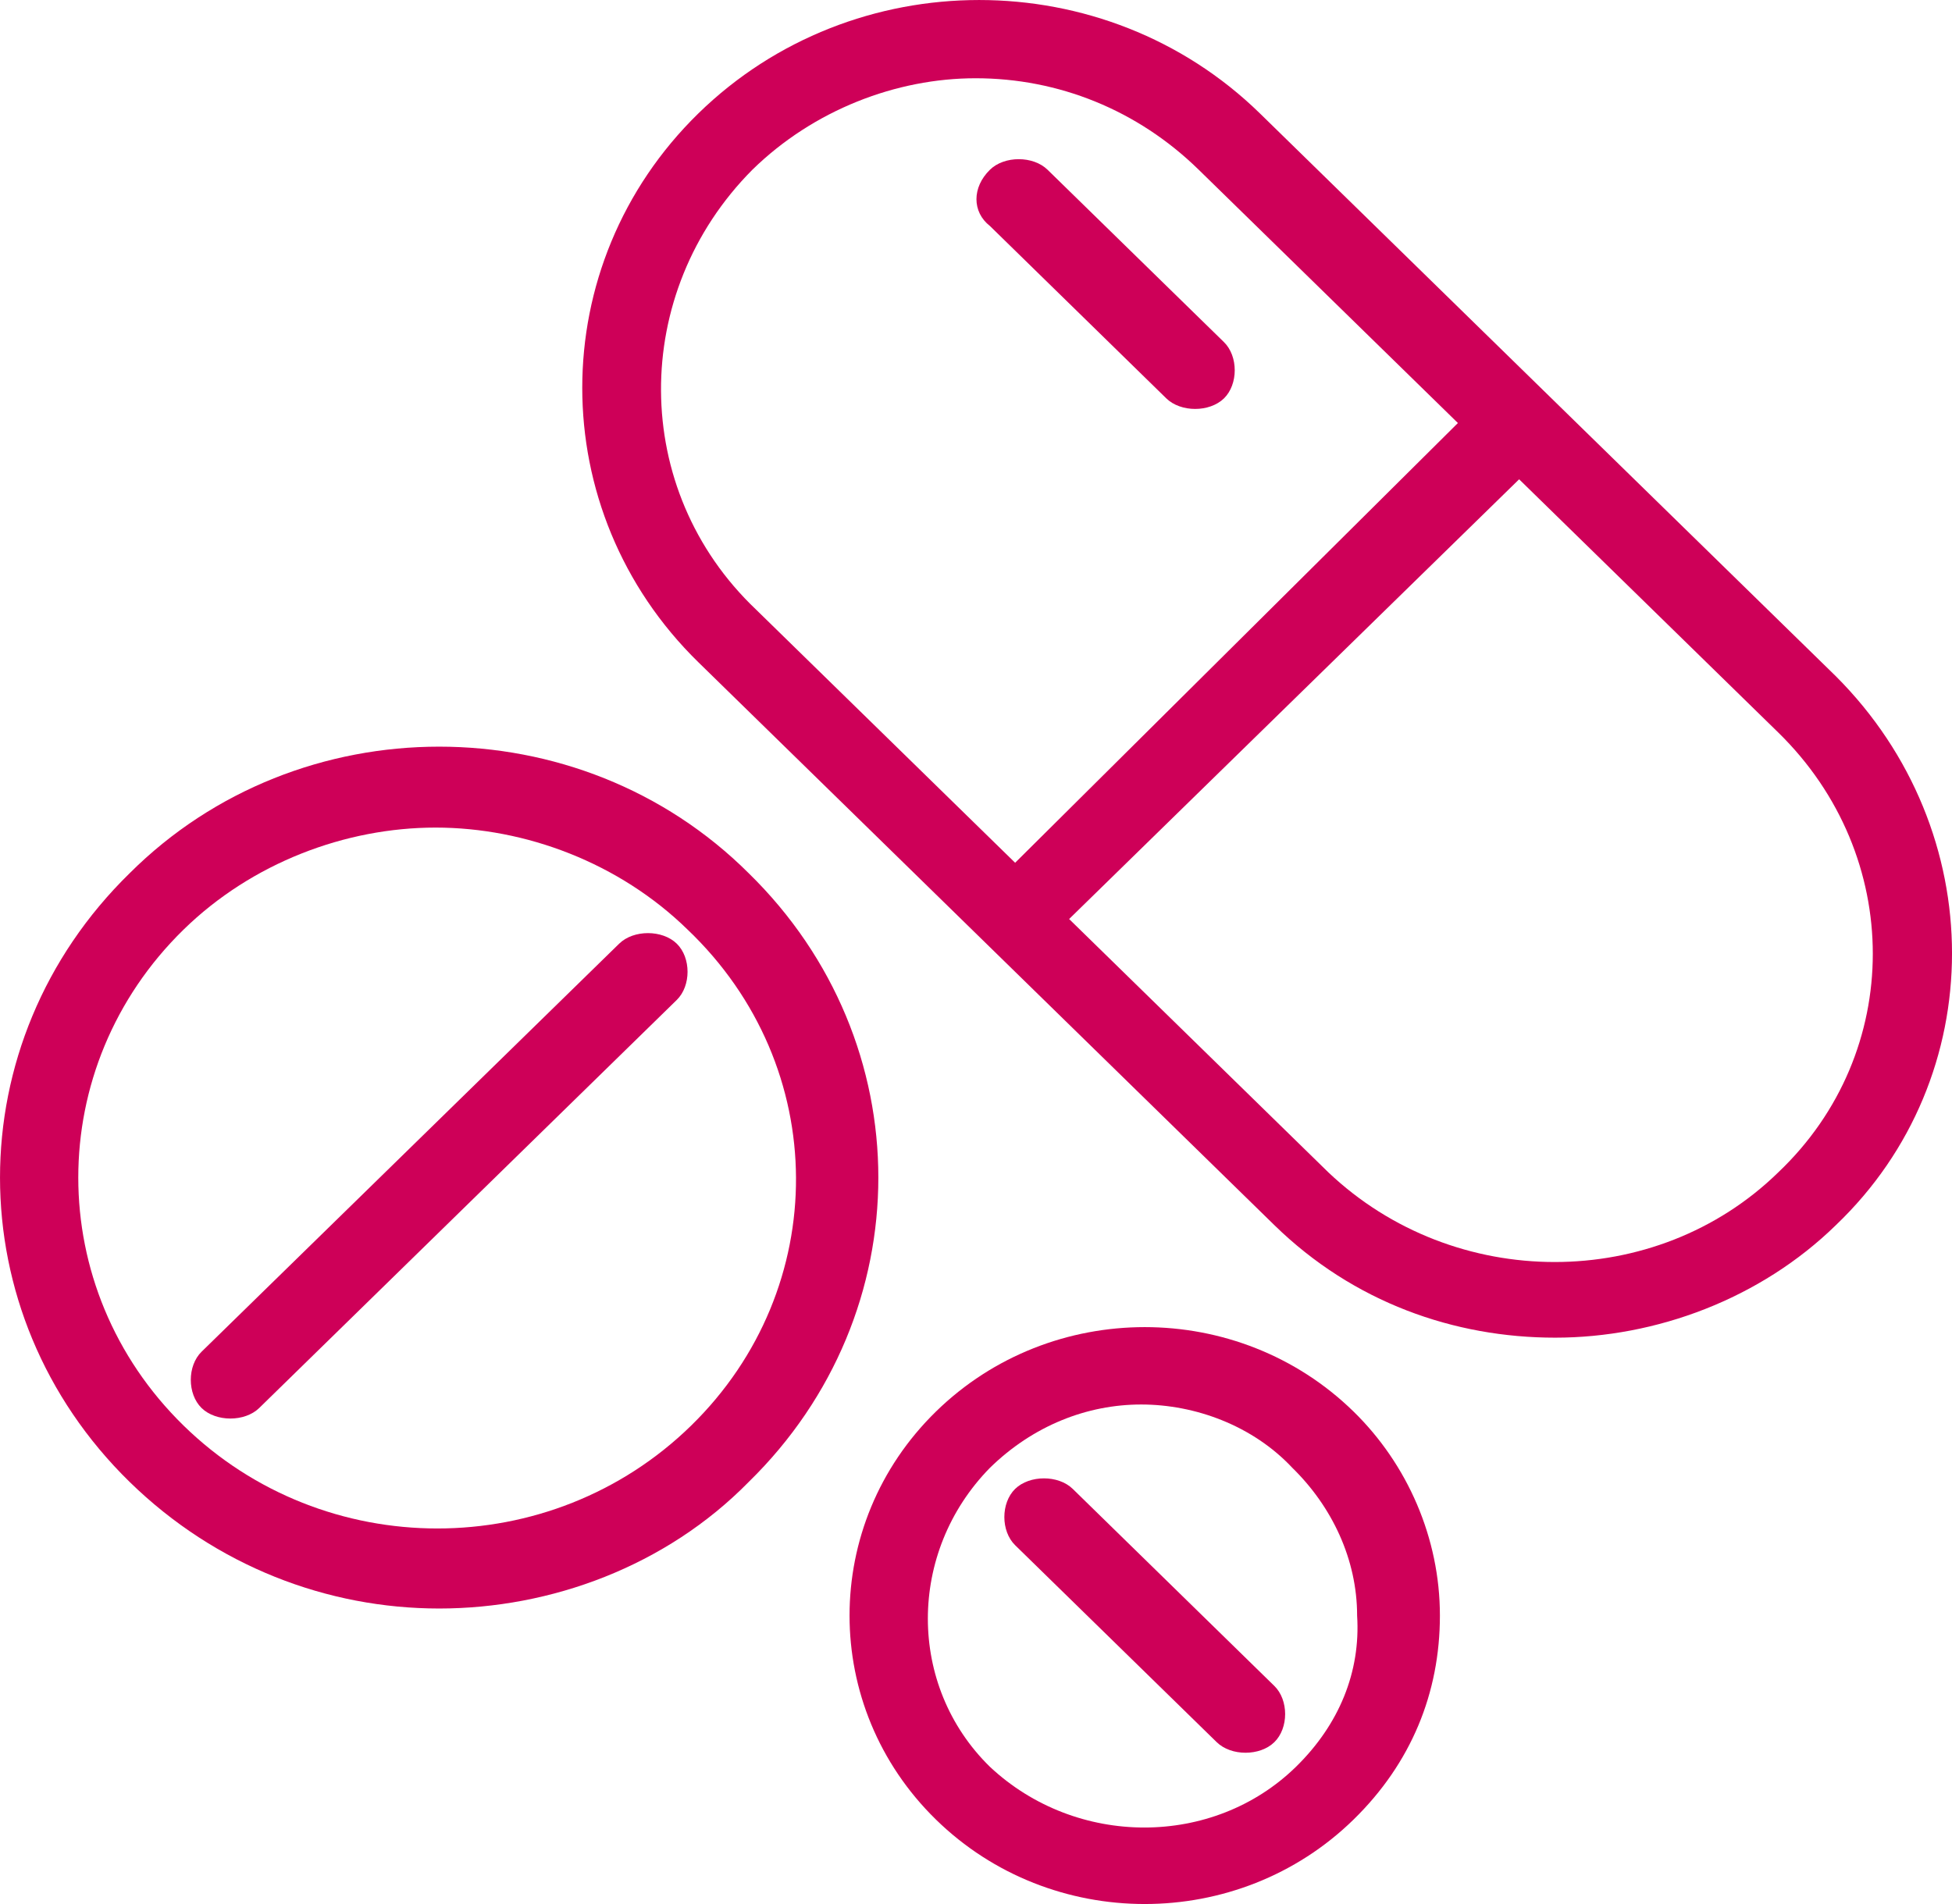
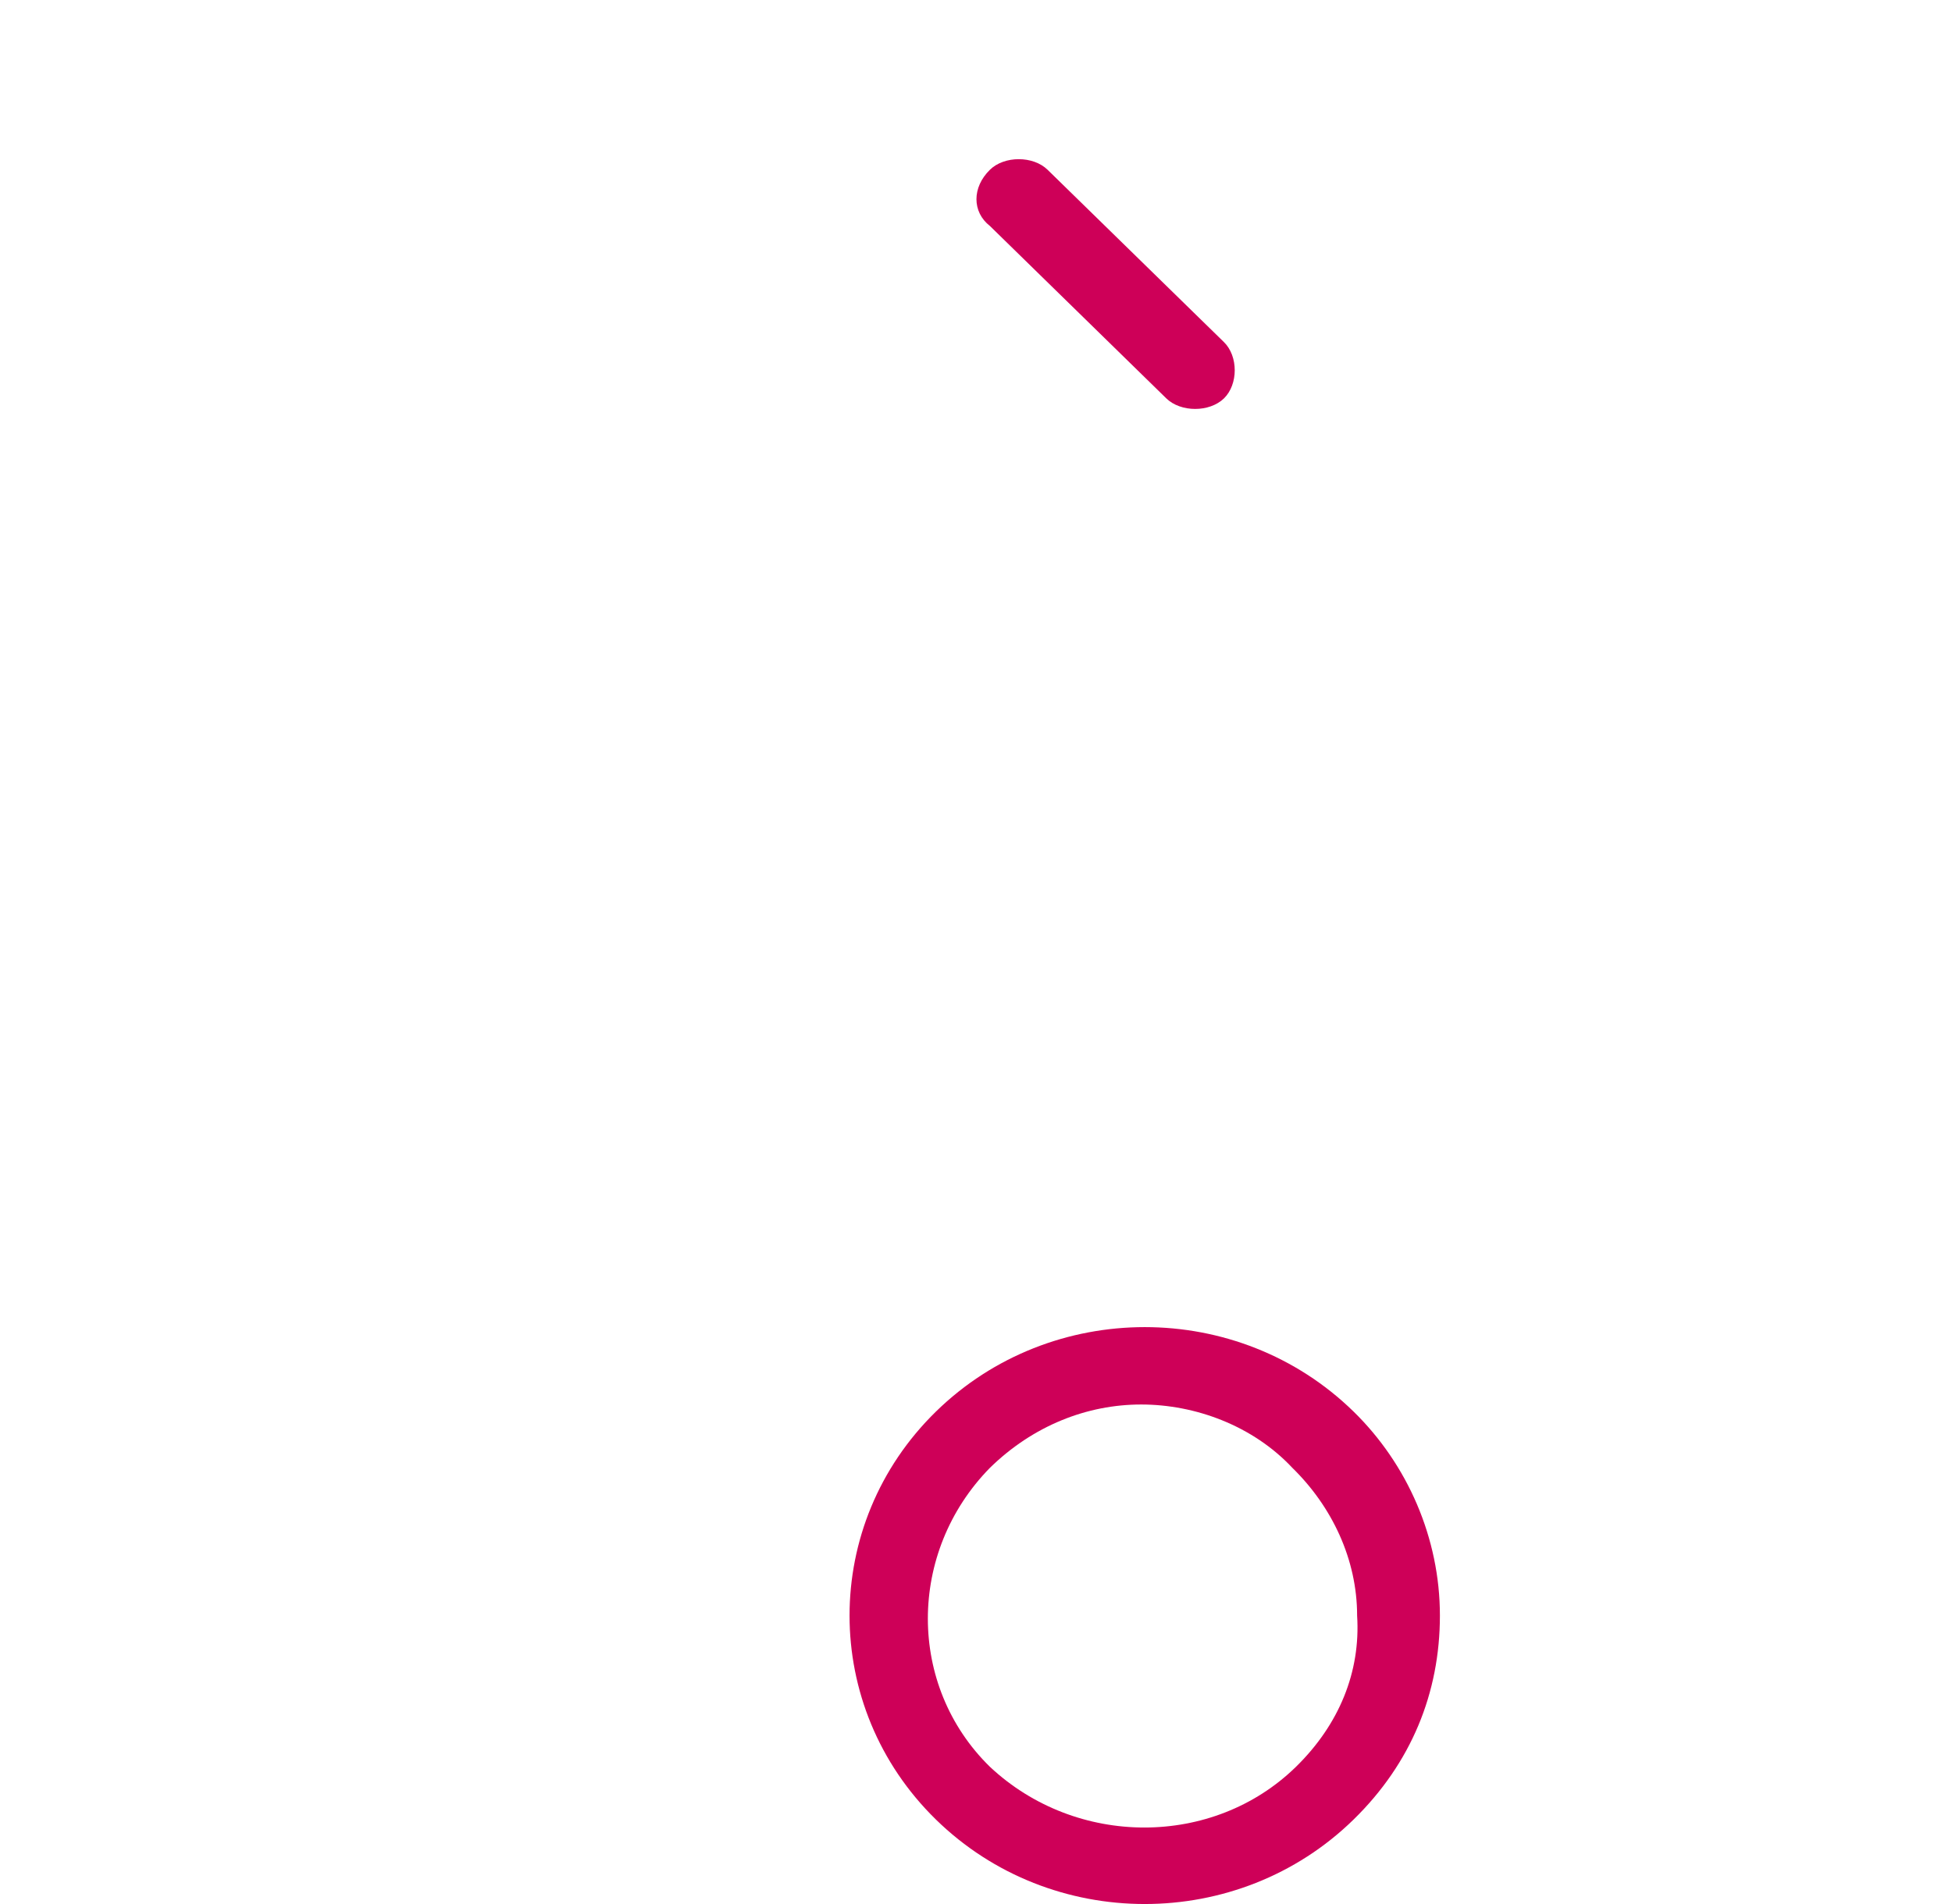
<svg xmlns="http://www.w3.org/2000/svg" viewBox="0 0 41 40" fill="none">
-   <path d="M15.727 18.346C12.173 14.799 6.276 14.799 2.722 18.346C-0.907 21.894 -0.907 27.584 2.722 31.132C4.537 32.905 6.881 33.792 9.225 33.792C11.569 33.792 13.988 32.905 15.727 31.132C19.356 27.584 19.356 21.894 15.727 18.346ZM14.517 29.949C11.569 32.831 6.805 32.831 3.856 29.949C0.907 27.067 0.907 22.411 3.856 19.529C5.293 18.125 7.259 17.386 9.149 17.386C11.039 17.386 13.005 18.125 14.442 19.529C17.466 22.411 17.466 27.067 14.517 29.949Z" fill="#CE0058" />
-   <path d="M13.005 19.825L4.234 28.397C3.932 28.693 3.932 29.284 4.234 29.58C4.385 29.727 4.612 29.801 4.839 29.801C5.066 29.801 5.293 29.727 5.444 29.58L14.215 21.007C14.517 20.711 14.517 20.12 14.215 19.825C13.912 19.529 13.307 19.529 13.005 19.825Z" fill="#CE0058" />
  <path d="M19.659 29.654C17.239 32.019 17.239 35.861 19.659 38.226C20.869 39.409 22.456 40 24.044 40C25.632 40 27.22 39.409 28.43 38.226C29.64 37.044 30.244 35.566 30.244 33.94C30.244 32.314 29.564 30.762 28.43 29.654C26.01 27.289 22.078 27.289 19.659 29.654ZM27.22 37.118C25.481 38.818 22.608 38.818 20.793 37.118C19.054 35.418 19.054 32.61 20.793 30.836C21.7 29.949 22.834 29.506 23.969 29.506C25.103 29.506 26.313 29.949 27.144 30.836C27.976 31.649 28.505 32.758 28.505 33.94C28.581 35.122 28.127 36.231 27.22 37.118Z" fill="#CE0058" />
-   <path d="M22.532 31.279C22.23 30.984 21.625 30.984 21.322 31.279C21.02 31.575 21.02 32.166 21.322 32.462L25.556 36.6C25.708 36.748 25.934 36.822 26.161 36.822C26.388 36.822 26.615 36.748 26.766 36.6C27.069 36.305 27.069 35.714 26.766 35.418L22.532 31.279Z" fill="#CE0058" />
  <path d="M24.498 8.37C24.649 8.517 24.876 8.591 25.103 8.591C25.33 8.591 25.556 8.517 25.708 8.37C26.01 8.074 26.01 7.483 25.708 7.187L22.003 3.566C21.7 3.27 21.095 3.27 20.793 3.566C20.415 3.935 20.415 4.453 20.793 4.748L24.498 8.37Z" fill="#CE0058" />
-   <path d="M38.562 14.208L26.464 2.383C23.212 -0.794 17.92 -0.794 14.668 2.383C11.417 5.561 11.417 10.734 14.668 13.912L26.766 25.737C28.43 27.363 30.547 28.102 32.664 28.102C34.781 28.102 36.974 27.289 38.562 25.737C41.813 22.633 41.813 17.46 38.562 14.208ZM15.803 3.566C17.088 2.309 18.827 1.644 20.491 1.644C22.23 1.644 23.893 2.309 25.178 3.566L30.622 8.887L21.322 18.125L15.878 12.804C13.232 10.291 13.232 6.152 15.803 3.566ZM37.352 24.628C34.781 27.141 30.547 27.141 27.9 24.628L22.456 19.307L31.908 10.069L37.352 15.39C39.998 17.977 39.998 22.116 37.352 24.628Z" fill="#CE0058" />
</svg>